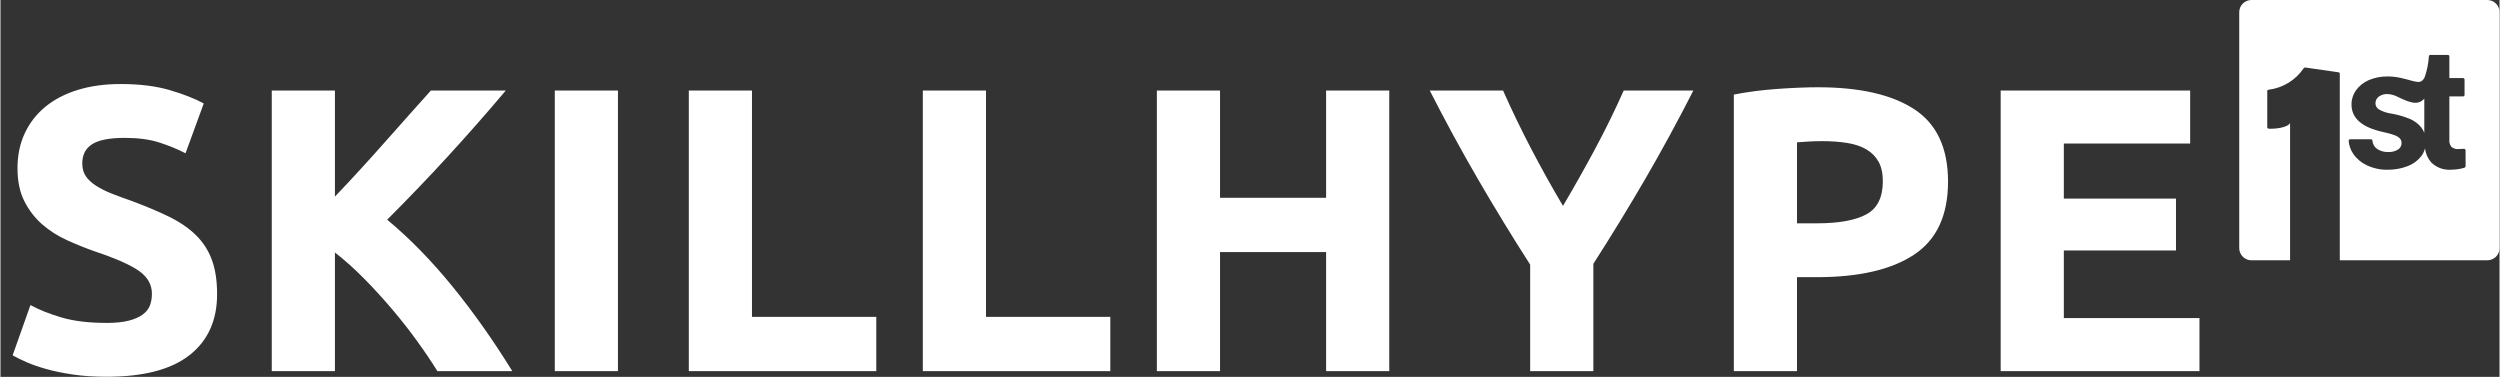
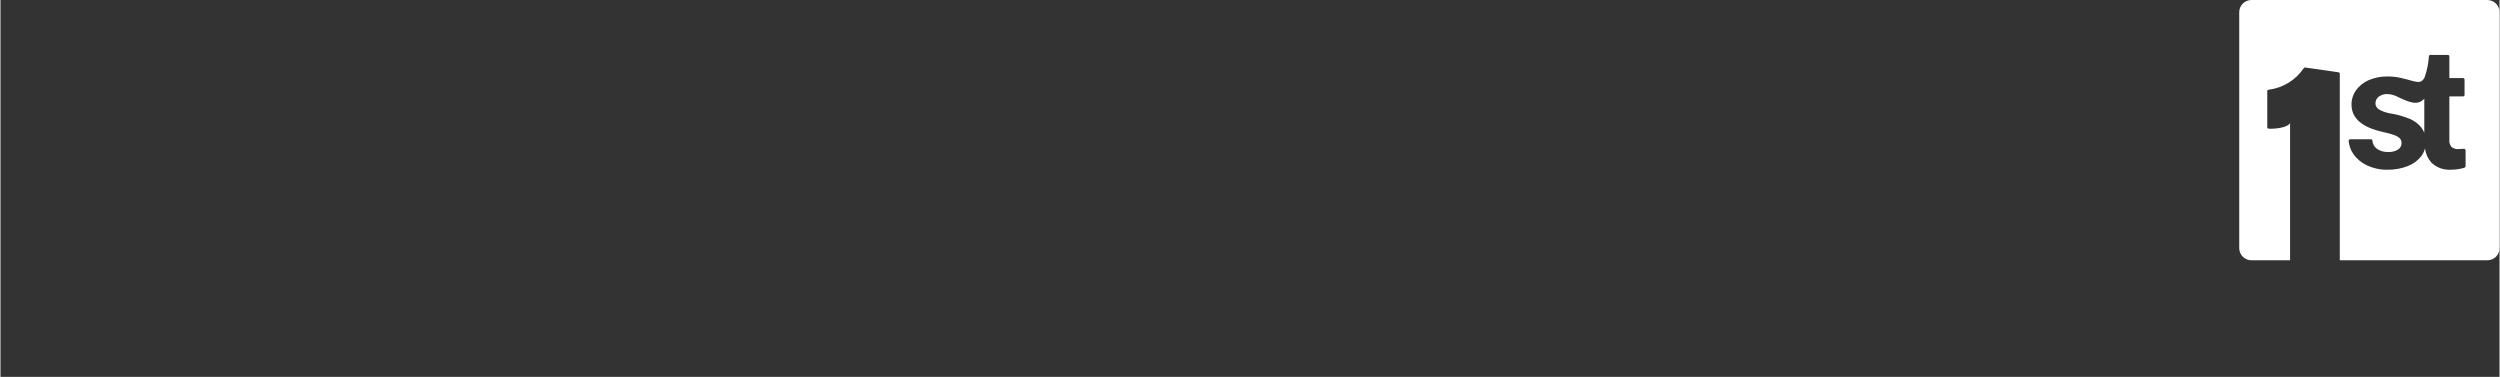
<svg xmlns="http://www.w3.org/2000/svg" width="1267px" height="191px" viewBox="0 0 1266.523 191">
  <rect x="0" y="0" width="1266.523" height="191" fill="#333333" stroke="none" />
  <g transform="matrix(1 0 0 1 -34859.05 0)" id="3160340d-6868-41eb-9683-8b0c33868ad5">

</g>
  <g id="e339ab52-18e4-4a59-a882-1b772caea72e">
    <g style="">
      <g id="87dfe637-a600-464f-8cfb-58d1a573a0f7">
-         <path style="stroke: rgb(0,0,0); stroke-opacity: 0; stroke-width: 0; stroke-dasharray: none; stroke-linecap: butt; stroke-dashoffset: 0; stroke-linejoin: miter; stroke-miterlimit: 4; fill: rgb(255,255,255); fill-rule: nonzero; opacity: 1;" d="M53.772,163.659c4.51,0 8.24,-0.38 11.19,-1.13c2.94,-0.75 5.3,-1.78 7.07,-3.08c1.78,-1.29 3.01,-2.83 3.7,-4.61c0.68,-1.78 1.02,-3.76 1.02,-5.95c0,-4.65 -2.19,-8.52 -6.56,-11.6c-4.38,-3.07 -11.9,-6.39 -22.57,-9.95c-4.65,-1.64 -9.31,-3.52 -13.96,-5.64c-4.65,-2.12 -8.82,-4.79 -12.51,-8c-3.7,-3.22 -6.71,-7.12 -9.03,-11.7c-2.33,-4.59 -3.49,-10.16 -3.49,-16.73c0,-6.56 1.23,-12.47 3.69,-17.74c2.47,-5.27 5.96,-9.76 10.47,-13.45c4.51,-3.69 9.98,-6.53 16.41,-8.51c6.43,-1.99 13.68,-2.98 21.75,-2.98c9.58,0 17.86,1.03 24.83,3.08c6.98,2.05 12.73,4.31 17.24,6.77l-9.23,25.24c-3.97,-2.05 -8.39,-3.87 -13.24,-5.44c-4.85,-1.57 -10.7,-2.36 -17.54,-2.36c-7.67,0 -13.17,1.06 -16.52,3.19c-3.35,2.12 -5.03,5.37 -5.03,9.74c0,2.6 0.62,4.79 1.85,6.57c1.23,1.78 2.97,3.39 5.23,4.82c2.26,1.44 4.86,2.74 7.8,3.9c2.94,1.16 6.19,2.36 9.74,3.59c7.39,2.73 13.82,5.44 19.29,8.11c5.47,2.67 10.02,5.78 13.65,9.33c3.63,3.56 6.33,7.73 8.1,12.52c1.78,4.79 2.67,10.6 2.67,17.44c0,13.27 -4.65,23.57 -13.95,30.88c-9.31,7.32 -23.33,10.98 -42.07,10.98c-6.29,0 -11.97,-0.38 -17.03,-1.13c-5.06,-0.75 -9.54,-1.67 -13.44,-2.77c-3.9,-1.09 -7.25,-2.25 -10.06,-3.48c-2.8,-1.23 -5.16,-2.4 -7.07,-3.49l9.02,-25.45c4.25,2.33 9.48,4.41 15.7,6.26c6.23,1.85 13.85,2.77 22.88,2.77zM221.422,188.079c-2.87,-4.65 -6.26,-9.68 -10.16,-15.08c-3.9,-5.41 -8.14,-10.81 -12.72,-16.21c-4.58,-5.41 -9.33,-10.61 -14.26,-15.6c-4.93,-4.99 -9.85,-9.4 -14.78,-13.23v60.12h-32.01v-142.2h32.01v53.76c8.35,-8.75 16.73,-17.89 25.14,-27.4c8.41,-9.51 16.25,-18.29 23.5,-26.36h37.96c-9.71,11.49 -19.46,22.57 -29.24,33.24c-9.78,10.67 -20.07,21.41 -30.88,32.22c11.35,9.43 22.33,20.65 32.93,33.65c10.6,12.99 20.76,27.36 30.47,43.09zM280.932,45.879h32.01v142.2h-32.01zM443.862,160.579v27.5h-95.01v-142.2h32.01v114.7zM562.462,160.579v27.5h-95.01v-142.2h32.02v114.7zM671.832,45.879h32.01v142.2h-32.01v-60.33h-53.76v60.33h-32.01v-142.2h32.01v54.37h53.76zM791.882,104.359c5.74,-9.71 11.21,-19.43 16.41,-29.14c5.2,-9.71 9.99,-19.49 14.37,-29.34h35.29c-7.8,15.32 -15.87,30.16 -24.21,44.52c-8.35,14.37 -17.17,28.8 -26.47,43.3v54.38h-32.02v-53.97c-9.3,-14.5 -18.16,-29 -26.57,-43.5c-8.41,-14.5 -16.52,-29.41 -24.32,-44.73h37.15c4.37,9.85 9.09,19.63 14.15,29.34c5.07,9.71 10.47,19.43 16.22,29.14zM921.152,44.229c21.21,0 37.49,3.73 48.84,11.19c11.35,7.45 17.03,19.66 17.03,36.63c0,17.1 -5.75,29.45 -17.24,37.04c-11.49,7.59 -27.9,11.38 -49.24,11.38h-10.06v47.61h-32.01v-140.15c6.98,-1.37 14.37,-2.32 22.16,-2.87c7.8,-0.55 14.64,-0.83 20.52,-0.83zM923.202,71.529c-2.32,0 -4.61,0.07 -6.87,0.2c-2.26,0.14 -4.21,0.28 -5.85,0.41v41.04h10.06c11.08,0 19.42,-1.5 25.03,-4.51c5.61,-3.01 8.41,-8.62 8.41,-16.83c0,-3.97 -0.72,-7.25 -2.15,-9.85c-1.44,-2.6 -3.49,-4.69 -6.16,-6.26c-2.67,-1.57 -5.91,-2.67 -9.74,-3.28c-3.83,-0.61 -8.08,-0.92 -12.73,-0.92zM1013.702,188.079v-142.2h96.03v26.88h-64.02v27.9h56.84v26.27h-56.84v34.27h68.74v26.88z" stroke-linecap="round" />
-       </g>
+         </g>
    </g>
  </g>
  <g transform="matrix(1 0 0 1 -34859.05 0)" id="65fac86e-92c0-4c3a-8cab-75272153515e">

</g>
  <g transform="matrix(1 0 0 1 -34859.05 0)" id="259ae8ab-7229-4481-ac04-7b55548c4c9e">

</g>
  <g id="b9304cd5-937b-44a6-9698-db6484d09301">
    <g style="">
      <g id="b9304cd5-937b-44a6-9698-db6484d09301-child-0">
        <path style="stroke: rgb(193,193,193); stroke-width: 0; stroke-dasharray: none; stroke-linecap: butt; stroke-dashoffset: 0; stroke-linejoin: miter; stroke-miterlimit: 4; fill: rgb(255,255,255); fill-rule: nonzero; opacity: 1;" transform="matrix(4.397 0 0 4.397 1200.561 65.962) matrix(1 0 0 1 0 0)  translate(-15, -15)" d="M 21.33 11.37 L 21.33 15.31 C 21.25 15.10 21.14 14.90 21.01 14.72 C 20.65 14.27 20.19 13.92 19.66 13.70 C 18.99 13.43 18.29 13.22 17.58 13.10 C 17.07 13.03 16.58 12.88 16.13 12.63 C 15.87 12.48 15.70 12.21 15.70 11.91 C 15.70 11.60 15.84 11.32 16.08 11.14 C 16.37 10.93 16.73 10.82 17.09 10.84 C 17.52 10.86 17.94 10.98 18.32 11.19 C 19.62 11.80 20.57 12.21 21.33 11.37 Z M 1.40 0.00 L 28.60 0.00 C 28.97 -0.00 29.33 0.15 29.59 0.41 C 29.85 0.67 30.00 1.03 30.00 1.40 L 30.00 28.60 C 30.00 28.97 29.85 29.33 29.59 29.59 C 29.33 29.85 28.97 30.00 28.60 30.00 L 11.59 30.00 L 11.59 8.50 C 11.59 8.41 11.53 8.34 11.44 8.33 L 7.61 7.78 C 7.54 7.77 7.48 7.80 7.44 7.85 C 6.51 9.23 5.03 10.14 3.38 10.34 C 3.29 10.34 3.23 10.42 3.23 10.50 L 3.23 14.66 C 3.23 14.75 3.30 14.82 3.39 14.83 C 4.02 14.87 5.54 14.75 5.86 14.18 L 5.86 30.00 L 1.40 30.00 C 0.63 30.00 0.00 29.37 0.00 28.60 L 0.00 1.40 C 0.00 0.63 0.63 0.00 1.40 0.00 Z M 26.09 17.33 C 26.09 17.28 26.06 17.23 26.02 17.19 C 25.99 17.16 25.93 17.14 25.88 17.15 C 25.68 17.17 25.48 17.18 25.28 17.18 C 24.99 17.21 24.70 17.12 24.47 16.94 C 24.27 16.69 24.18 16.38 24.22 16.07 L 24.22 11.11 L 25.80 11.11 C 25.90 11.11 25.97 11.04 25.97 10.94 L 25.97 9.17 C 25.97 9.13 25.95 9.08 25.92 9.05 C 25.89 9.02 25.85 9.00 25.80 9.00 L 24.22 9.00 L 24.22 6.50 C 24.22 6.45 24.20 6.41 24.17 6.38 C 24.14 6.35 24.10 6.33 24.05 6.33 L 22.02 6.33 C 21.94 6.33 21.86 6.39 21.86 6.48 C 21.81 7.29 21.65 8.09 21.39 8.86 C 20.93 9.84 20.37 9.37 18.63 8.98 C 18.13 8.87 17.62 8.81 17.10 8.81 C 16.34 8.80 15.58 8.95 14.89 9.25 C 14.31 9.51 13.81 9.91 13.44 10.43 C 13.11 10.91 12.93 11.47 12.94 12.05 Q 12.94 14.43 16.61 15.22 C 17.05 15.31 17.48 15.43 17.90 15.58 C 18.14 15.66 18.35 15.79 18.53 15.97 C 18.65 16.11 18.71 16.29 18.71 16.47 C 18.72 16.78 18.57 17.06 18.31 17.23 C 17.97 17.44 17.58 17.54 17.18 17.52 C 16.72 17.54 16.26 17.41 15.88 17.16 C 15.57 16.93 15.38 16.59 15.35 16.21 C 15.34 16.12 15.27 16.05 15.18 16.05 L 12.78 16.05 C 12.74 16.05 12.69 16.07 12.66 16.10 C 12.63 16.14 12.61 16.18 12.61 16.23 C 12.65 16.76 12.84 17.28 13.14 17.73 C 13.53 18.30 14.07 18.75 14.69 19.04 C 15.45 19.40 16.27 19.58 17.11 19.56 C 17.90 19.57 18.69 19.43 19.43 19.14 C 20.04 18.91 20.57 18.52 20.97 18.01 C 21.18 17.74 21.33 17.43 21.41 17.10 C 21.48 17.69 21.73 18.26 22.12 18.71 C 22.71 19.30 23.53 19.61 24.37 19.56 C 24.91 19.56 25.44 19.49 25.96 19.33 C 26.03 19.30 26.09 19.23 26.09 19.15 Z" stroke-linecap="round" />
      </g>
    </g>
  </g>
</svg>